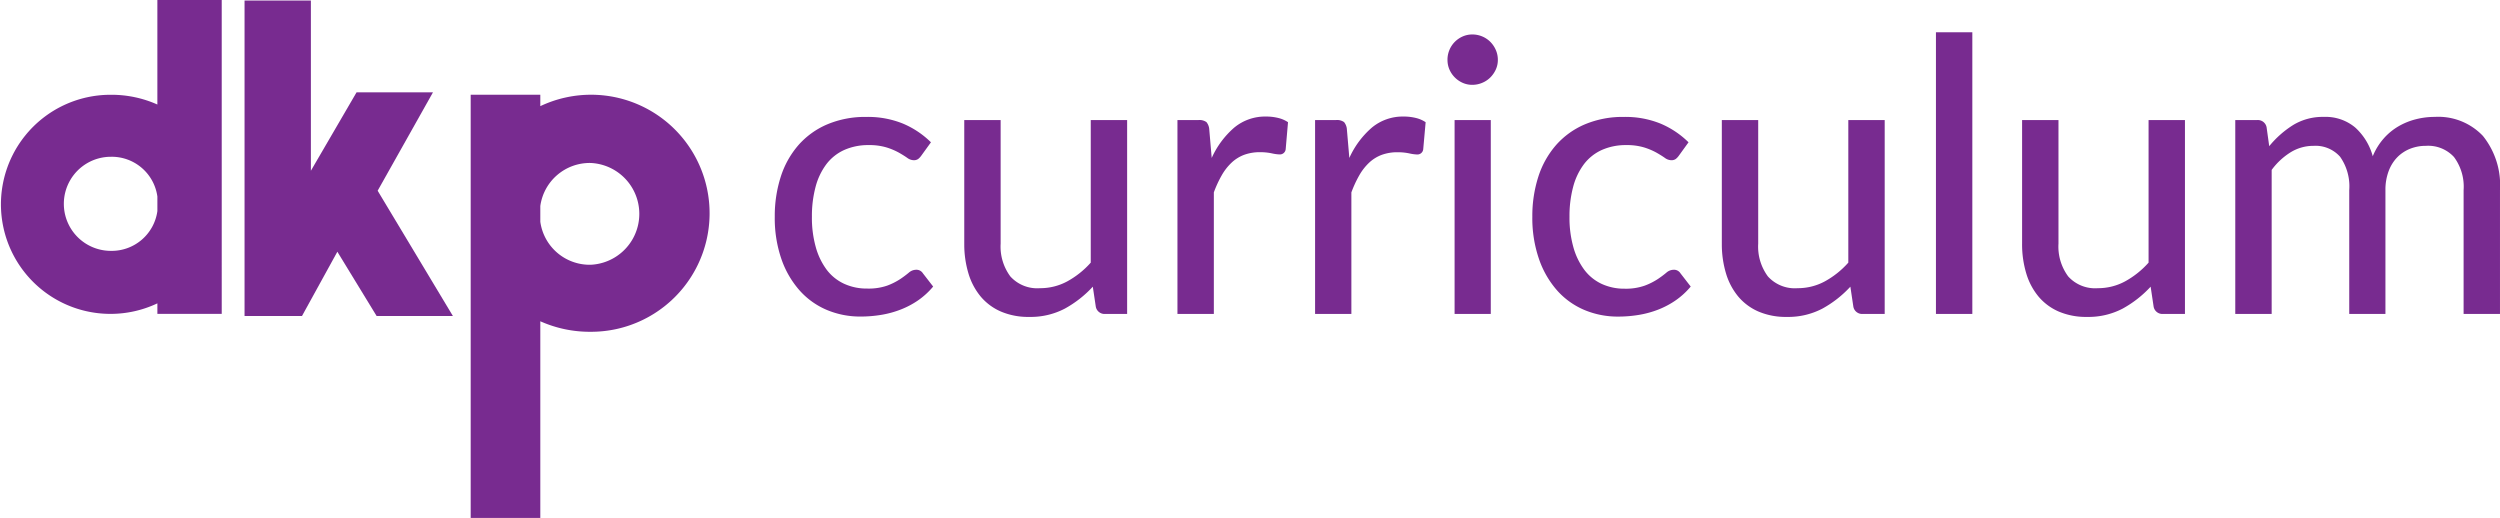
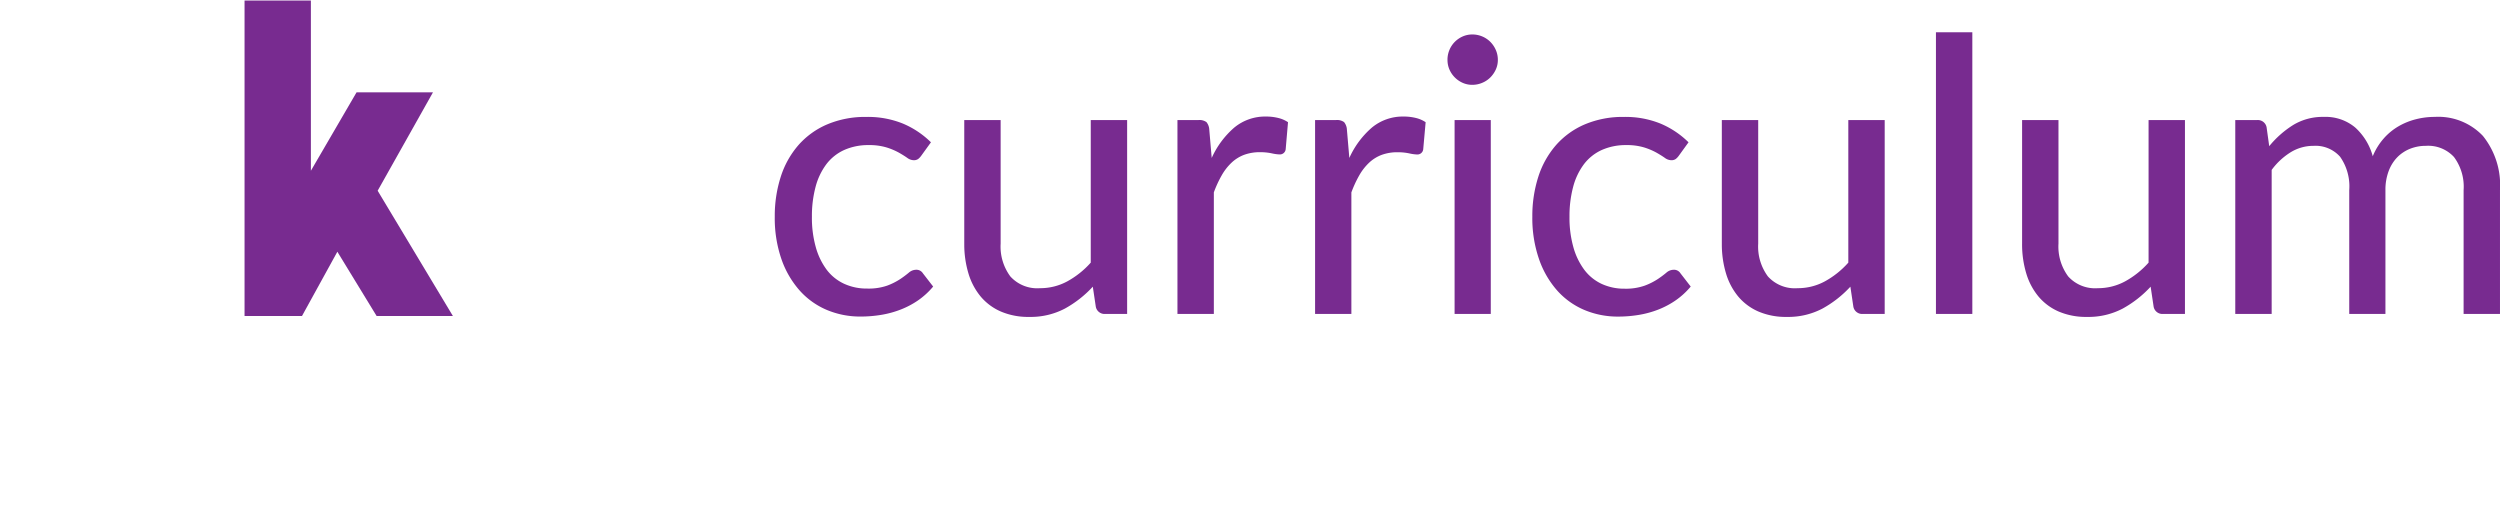
<svg xmlns="http://www.w3.org/2000/svg" width="176.672" height="36.604" viewBox="0 0 176.672 36.604">
  <g id="logo" transform="translate(-639.575 -397.1)">
-     <path id="Path_47663" data-name="Path 47663" d="M13.239,2V9.389A7.946,7.946,0,0,0,9.954,8.7a7.742,7.742,0,1,0,3.286,14.739v.745h4.547V2ZM9.954,19.73a3.324,3.324,0,0,1,0-6.649,3.256,3.256,0,0,1,3.286,2.809v1.028A3.258,3.258,0,0,1,9.954,19.73" transform="translate(637.457 395.098)" fill="#782b90" />
    <path id="Path_47664" data-name="Path 47664" d="M61.55,24.395H56.16l-2.775-4.543-2.5,4.543H46.826V2.1h4.688v12.03l3.228-5.543h5.4l-3.91,6.954Z" transform="translate(610.031 395.037)" fill="#782b90" />
-     <path id="Path_47665" data-name="Path 47665" d="M93.09,49.233v-13.9a8.589,8.589,0,0,0,3.555.743A8.376,8.376,0,1,0,93.09,20.131v-.806H88.17V49.233Zm3.555-25.087a3.6,3.6,0,0,1,0,7.193A3.522,3.522,0,0,1,93.09,28.3V27.188a3.525,3.525,0,0,1,3.555-3.042" transform="translate(584.668 384.471)" fill="#782b90" />
    <path id="Path_47930" data-name="Path 47930" d="M1.094-6.869A9.044,9.044,0,0,1,1.516-9.69a6.34,6.34,0,0,1,1.246-2.235A5.66,5.66,0,0,1,4.8-13.395a6.883,6.883,0,0,1,2.769-.527,6.567,6.567,0,0,1,2.591.475,6.307,6.307,0,0,1,1.971,1.318l-.686.949a1.107,1.107,0,0,1-.218.231.524.524,0,0,1-.323.086.806.806,0,0,1-.455-.171q-.244-.171-.593-.369a4.643,4.643,0,0,0-.864-.363,4.14,4.14,0,0,0-1.252-.165,4.132,4.132,0,0,0-1.747.349,3.283,3.283,0,0,0-1.259,1.009,4.634,4.634,0,0,0-.758,1.6,7.97,7.97,0,0,0-.257,2.109,7.658,7.658,0,0,0,.277,2.156,4.824,4.824,0,0,0,.778,1.6A3.254,3.254,0,0,0,6-2.129a3.81,3.81,0,0,0,1.622.336A4,4,0,0,0,9.037-2a4.606,4.606,0,0,0,.91-.455,7.2,7.2,0,0,0,.613-.455.794.794,0,0,1,.514-.211.536.536,0,0,1,.488.25l.725.936a5.346,5.346,0,0,1-1.055.969A5.985,5.985,0,0,1,9.993-.31,6.854,6.854,0,0,1,8.615.066,8.926,8.926,0,0,1,7.159.185,6.066,6.066,0,0,1,4.772-.283,5.372,5.372,0,0,1,2.848-1.661,6.593,6.593,0,0,1,1.562-3.883,8.855,8.855,0,0,1,1.094-6.869Zm13.391,1.9V-13.7h2.571V-4.97a3.546,3.546,0,0,0,.686,2.32,2.561,2.561,0,0,0,2.1.831A4.008,4.008,0,0,0,21.763-2.3a6.215,6.215,0,0,0,1.661-1.325V-13.7h2.571V0H24.452a.628.628,0,0,1-.672-.514l-.211-1.411A7.752,7.752,0,0,1,21.592-.376a5.2,5.2,0,0,1-2.518.587,4.92,4.92,0,0,1-1.991-.376,3.881,3.881,0,0,1-1.43-1.055,4.622,4.622,0,0,1-.87-1.635A7.116,7.116,0,0,1,14.486-4.97ZM29.551,0V-13.7h1.477a.843.843,0,0,1,.573.145.919.919,0,0,1,.2.541l.171,1.991a6.189,6.189,0,0,1,1.589-2.142,3.42,3.42,0,0,1,2.261-.784,3.55,3.55,0,0,1,.85.1,2.113,2.113,0,0,1,.692.3L37.2-11.641a.411.411,0,0,1-.435.369,3.012,3.012,0,0,1-.56-.079,3.934,3.934,0,0,0-.811-.079,3.208,3.208,0,0,0-1.127.185,2.655,2.655,0,0,0-.89.554,3.817,3.817,0,0,0-.7.9,8.034,8.034,0,0,0-.554,1.2V0Zm9.726,0V-13.7h1.477a.843.843,0,0,1,.573.145.919.919,0,0,1,.2.541l.171,1.991a6.189,6.189,0,0,1,1.589-2.142,3.42,3.42,0,0,1,2.261-.784,3.55,3.55,0,0,1,.85.1,2.113,2.113,0,0,1,.692.3l-.171,1.912a.411.411,0,0,1-.435.369,3.012,3.012,0,0,1-.56-.079,3.934,3.934,0,0,0-.811-.079,3.208,3.208,0,0,0-1.127.185,2.655,2.655,0,0,0-.89.554,3.817,3.817,0,0,0-.7.9,8.034,8.034,0,0,0-.554,1.2V0Zm9.357-17.956a1.786,1.786,0,0,1,.138-.7,1.772,1.772,0,0,1,.382-.573,1.813,1.813,0,0,1,.56-.382,1.659,1.659,0,0,1,.672-.138,1.786,1.786,0,0,1,.7.138,1.772,1.772,0,0,1,.573.382,1.864,1.864,0,0,1,.389.573,1.716,1.716,0,0,1,.145.7,1.625,1.625,0,0,1-.145.686,1.913,1.913,0,0,1-.389.56,1.755,1.755,0,0,1-.58.382,1.8,1.8,0,0,1-.692.138,1.659,1.659,0,0,1-.672-.138,1.813,1.813,0,0,1-.56-.382,1.813,1.813,0,0,1-.382-.56A1.691,1.691,0,0,1,48.635-17.956ZM49.136,0V-13.7h2.558V0ZM54.63-6.869a9.044,9.044,0,0,1,.422-2.821A6.34,6.34,0,0,1,56.3-11.925a5.66,5.66,0,0,1,2.037-1.47,6.883,6.883,0,0,1,2.769-.527,6.567,6.567,0,0,1,2.591.475,6.307,6.307,0,0,1,1.971,1.318l-.686.949a1.107,1.107,0,0,1-.218.231.524.524,0,0,1-.323.086.806.806,0,0,1-.455-.171q-.244-.171-.593-.369a4.643,4.643,0,0,0-.864-.363,4.14,4.14,0,0,0-1.252-.165,4.132,4.132,0,0,0-1.747.349,3.283,3.283,0,0,0-1.259,1.009,4.634,4.634,0,0,0-.758,1.6,7.97,7.97,0,0,0-.257,2.109,7.658,7.658,0,0,0,.277,2.156,4.824,4.824,0,0,0,.778,1.6,3.254,3.254,0,0,0,1.226.989,3.81,3.81,0,0,0,1.622.336A4,4,0,0,0,62.573-2a4.606,4.606,0,0,0,.91-.455,7.2,7.2,0,0,0,.613-.455.794.794,0,0,1,.514-.211.536.536,0,0,1,.488.25l.725.936a5.346,5.346,0,0,1-1.055.969,5.985,5.985,0,0,1-1.239.659,6.854,6.854,0,0,1-1.378.376,8.926,8.926,0,0,1-1.457.119,6.066,6.066,0,0,1-2.386-.468,5.372,5.372,0,0,1-1.925-1.378A6.593,6.593,0,0,1,55.1-3.883,8.855,8.855,0,0,1,54.63-6.869Zm13.391,1.9V-13.7h2.571V-4.97a3.546,3.546,0,0,0,.686,2.32,2.561,2.561,0,0,0,2.1.831A4.008,4.008,0,0,0,75.3-2.3,6.215,6.215,0,0,0,76.96-3.625V-13.7h2.571V0H77.988a.628.628,0,0,1-.672-.514l-.211-1.411A7.752,7.752,0,0,1,75.128-.376a5.2,5.2,0,0,1-2.518.587,4.92,4.92,0,0,1-1.991-.376,3.881,3.881,0,0,1-1.43-1.055,4.622,4.622,0,0,1-.87-1.635A7.116,7.116,0,0,1,68.022-4.97ZM83.153,0V-19.907h2.571V0Zm6.088-4.97V-13.7h2.571V-4.97A3.546,3.546,0,0,0,92.5-2.65a2.561,2.561,0,0,0,2.1.831A4.008,4.008,0,0,0,96.518-2.3a6.215,6.215,0,0,0,1.661-1.325V-13.7h2.571V0H99.208a.628.628,0,0,1-.672-.514l-.211-1.411A7.752,7.752,0,0,1,96.347-.376a5.2,5.2,0,0,1-2.518.587,4.92,4.92,0,0,1-1.991-.376,3.881,3.881,0,0,1-1.43-1.055,4.622,4.622,0,0,1-.87-1.635A7.116,7.116,0,0,1,89.241-4.97ZM104.306,0V-13.7h1.542a.628.628,0,0,1,.672.514l.185,1.332a6.959,6.959,0,0,1,1.681-1.49,4.011,4.011,0,0,1,2.169-.58,3.256,3.256,0,0,1,2.228.751,4.239,4.239,0,0,1,1.239,2.03,4.46,4.46,0,0,1,.771-1.252,4.241,4.241,0,0,1,1.048-.864,4.781,4.781,0,0,1,1.233-.5,5.391,5.391,0,0,1,1.325-.165,4.341,4.341,0,0,1,3.408,1.345,5.555,5.555,0,0,1,1.206,3.836V0h-2.571V-8.741a3.518,3.518,0,0,0-.679-2.347,2.471,2.471,0,0,0-1.984-.791,2.986,2.986,0,0,0-1.1.2,2.631,2.631,0,0,0-.91.593,2.8,2.8,0,0,0-.62.982,3.727,3.727,0,0,0-.231,1.358V0h-2.558V-8.741a3.631,3.631,0,0,0-.646-2.366,2.32,2.32,0,0,0-1.885-.771,3.053,3.053,0,0,0-1.6.448,4.817,4.817,0,0,0-1.351,1.252V0Z" transform="translate(693.233 419.285)" fill="#782b90" />
  </g>
</svg>